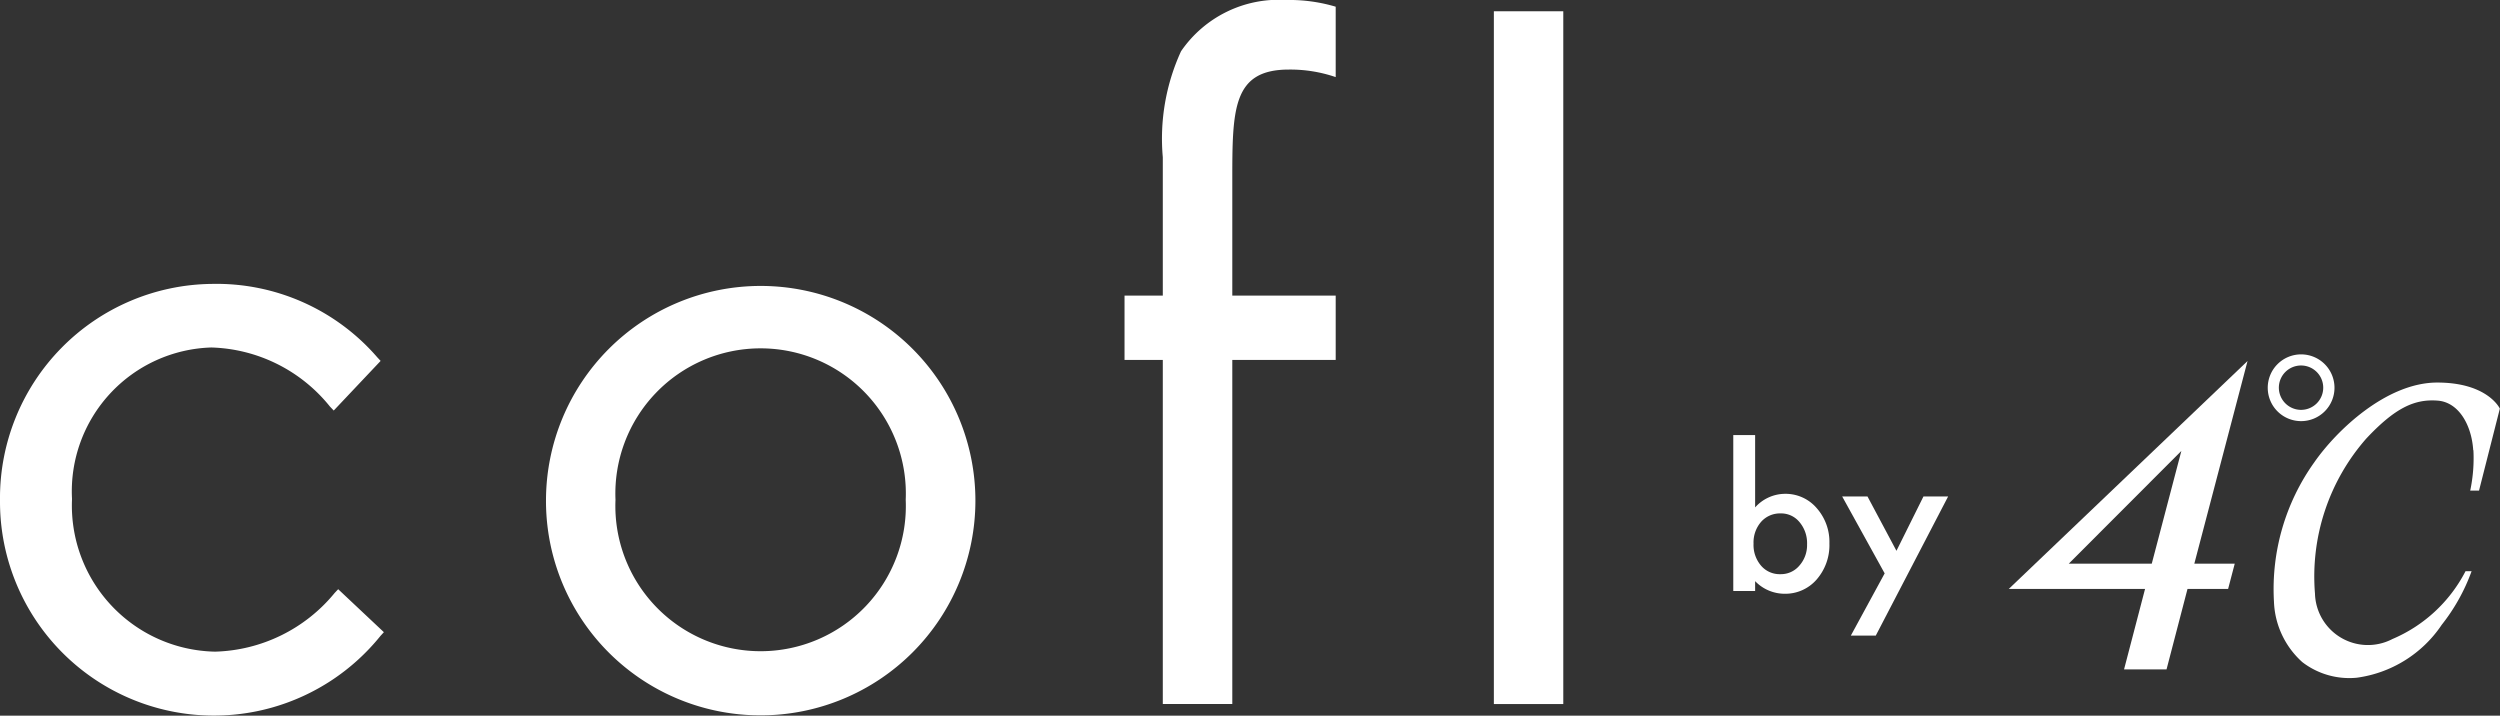
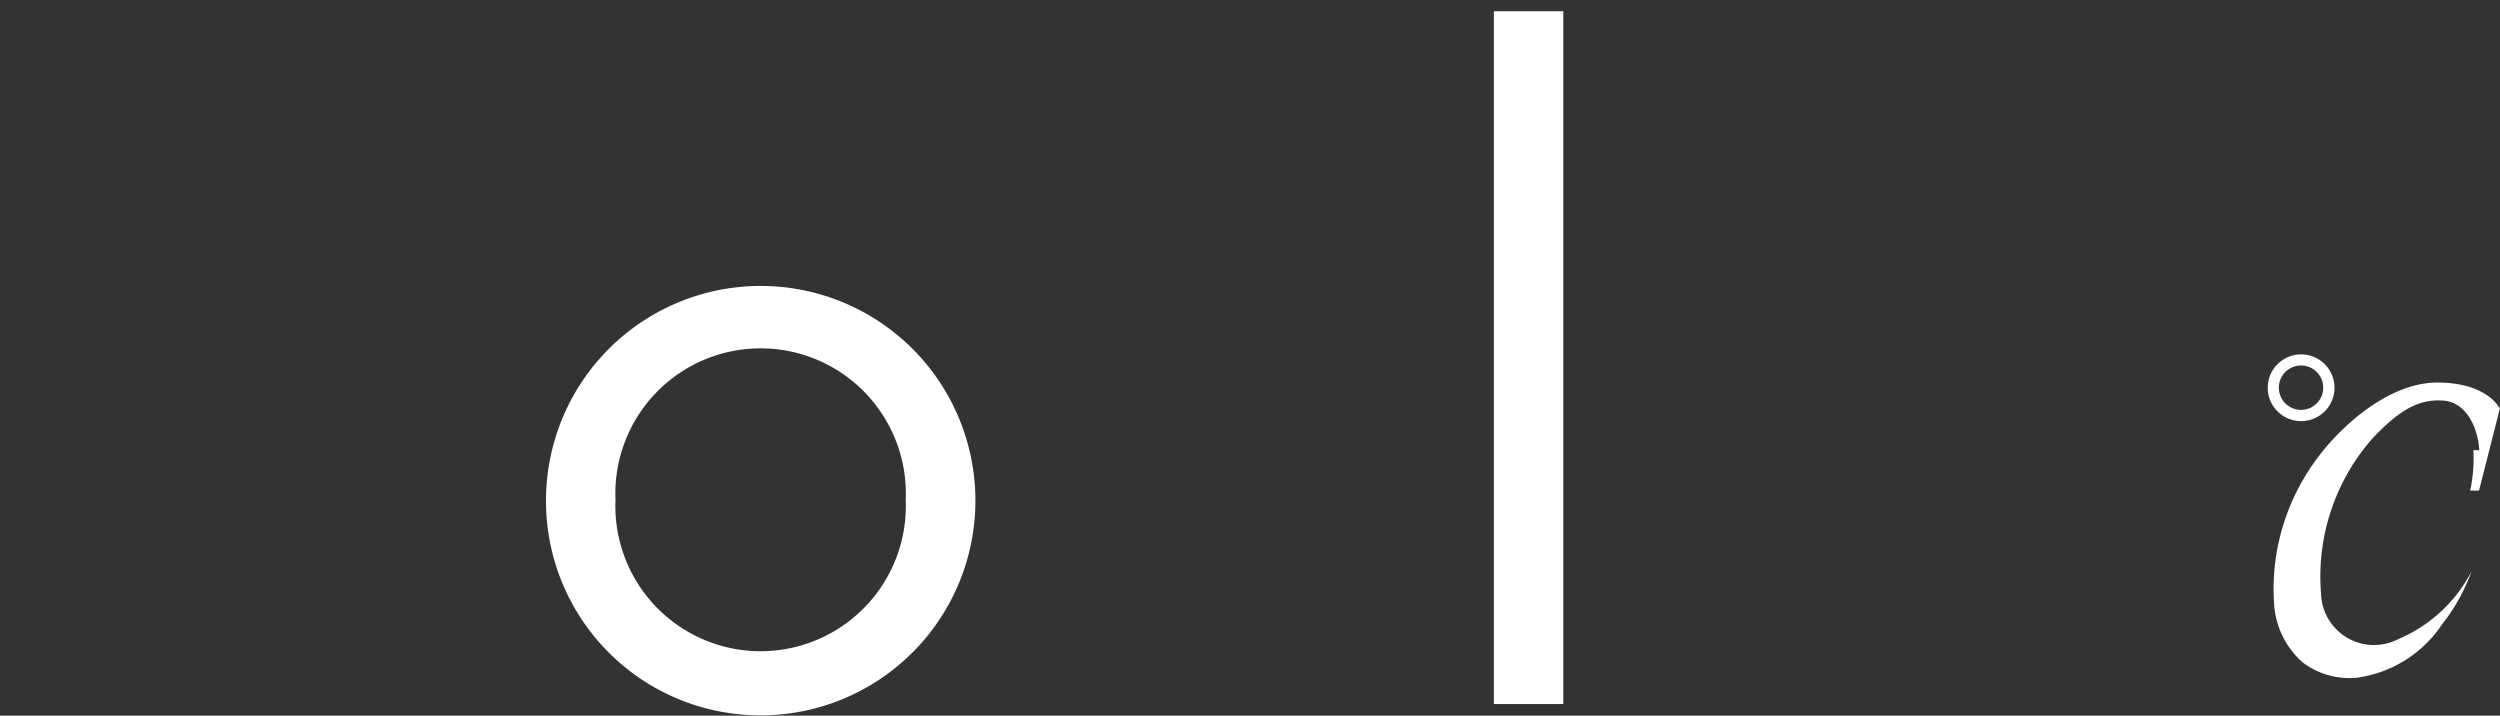
<svg xmlns="http://www.w3.org/2000/svg" height="19" viewBox="0 0 66.37 19" width="66.37">
  <rect x="0" y="0" width="66.37" height="19" fill="#333333" stroke="none" />
  <g fill="#fff">
-     <path d="m47.251 8.852a4.138 4.138 0 0 1 -.085 1.074h.234l.553-2.177s-.318-.692-1.662-.692-2.67 1.264-3.264 2.117a5.786 5.786 0 0 0 -1.071 3.7 2.264 2.264 0 0 0 .754 1.606 2.048 2.048 0 0 0 1.446.413 3.24 3.24 0 0 0 2.255-1.406 5.068 5.068 0 0 0 .792-1.422h-.161a3.893 3.893 0 0 1 -1.939 1.8 1.406 1.406 0 0 1 -2.058-1.207 5.546 5.546 0 0 1 1.363-4.115c.751-.8 1.265-1.051 1.882-1.007.576.036.915.659.956 1.318" transform="translate(18.413 3.099)" />
+     <path d="m47.251 8.852a4.138 4.138 0 0 1 -.085 1.074h.234l.553-2.177s-.318-.692-1.662-.692-2.67 1.264-3.264 2.117a5.786 5.786 0 0 0 -1.071 3.7 2.264 2.264 0 0 0 .754 1.606 2.048 2.048 0 0 0 1.446.413 3.24 3.24 0 0 0 2.255-1.406 5.068 5.068 0 0 0 .792-1.422a3.893 3.893 0 0 1 -1.939 1.8 1.406 1.406 0 0 1 -2.058-1.207 5.546 5.546 0 0 1 1.363-4.115c.751-.8 1.265-1.051 1.882-1.007.576.036.915.659.956 1.318" transform="translate(18.413 3.099)" />
    <path d="m42.717 8.309a.886.886 0 1 0 -.885-.885.885.885 0 0 0 .885.885m-.59-.885a.589.589 0 1 1 .59.586.59.59 0 0 1 -.59-.586" transform="translate(18.372 2.871)" />
-     <path d="m37.055 12.71h3.618l-.558 2.137h1.128l.557-2.137h1.078l.176-.671h-1.073l1.413-5.38zm1.593-.671 2.989-2.993-.786 2.993z" transform="translate(16.274 2.925)" />
-     <path d="m32.553 8.026v1.92a1.071 1.071 0 0 1 .789-.361 1.087 1.087 0 0 1 .846.38 1.353 1.353 0 0 1 .337.938 1.387 1.387 0 0 1 -.34.958 1.1 1.1 0 0 1 -.853.377 1.087 1.087 0 0 1 -.779-.335v.262h-.58v-4.139zm1.379 2.9a.865.865 0 0 0 -.2-.589.629.629 0 0 0 -.5-.232.669.669 0 0 0 -.521.225.832.832 0 0 0 -.2.577.846.846 0 0 0 .2.586.649.649 0 0 0 .515.225.637.637 0 0 0 .5-.225.819.819 0 0 0 .206-.564z" transform="translate(14.042 3.525)" />
-     <path d="m35.11 11.2-1.128-2.042h.672l.769 1.443.717-1.443h.655l-1.921 3.694h-.662z" transform="translate(14.924 4.022)" />
    <path d="m10.072 10.988a5.7 5.7 0 1 1 5.7 5.7 5.691 5.691 0 0 1 -5.7-5.7zm1.845-.023a3.856 3.856 0 1 0 7.705 0 3.856 3.856 0 1 0 -7.705 0z" transform="translate(4.423 2.303)" />
-     <path d="m23.605 18.689h-1.845v-9.134h-1.016v-1.707h1.016v-3.673a5.566 5.566 0 0 1 .484-2.814 3.144 3.144 0 0 1 2.792-1.361 4.306 4.306 0 0 1 1.314.178v1.869a3.714 3.714 0 0 0 -1.245-.2c-1.5 0-1.5 1.061-1.5 2.976v3.025h2.745v1.707h-2.745z" transform="translate(9.11)" />
    <path d="m29.4 18.6h-1.843v-18.392h1.843z" transform="translate(12.102 .091)" />
-     <path d="m8.978 13.342-.094.1a4.252 4.252 0 0 1 -3.173 1.558 3.878 3.878 0 0 1 -3.8-4.028v-.04a3.82 3.82 0 0 1 3.7-4.007 4.192 4.192 0 0 1 3.149 1.569l.1.105 1.245-1.318-.089-.095a5.644 5.644 0 0 0 -4.387-1.949 5.686 5.686 0 0 0 -5.629 5.731v.042a5.679 5.679 0 0 0 10.1 3.573l.091-.1z" transform="translate(0 2.3)" />
  </g>
</svg>